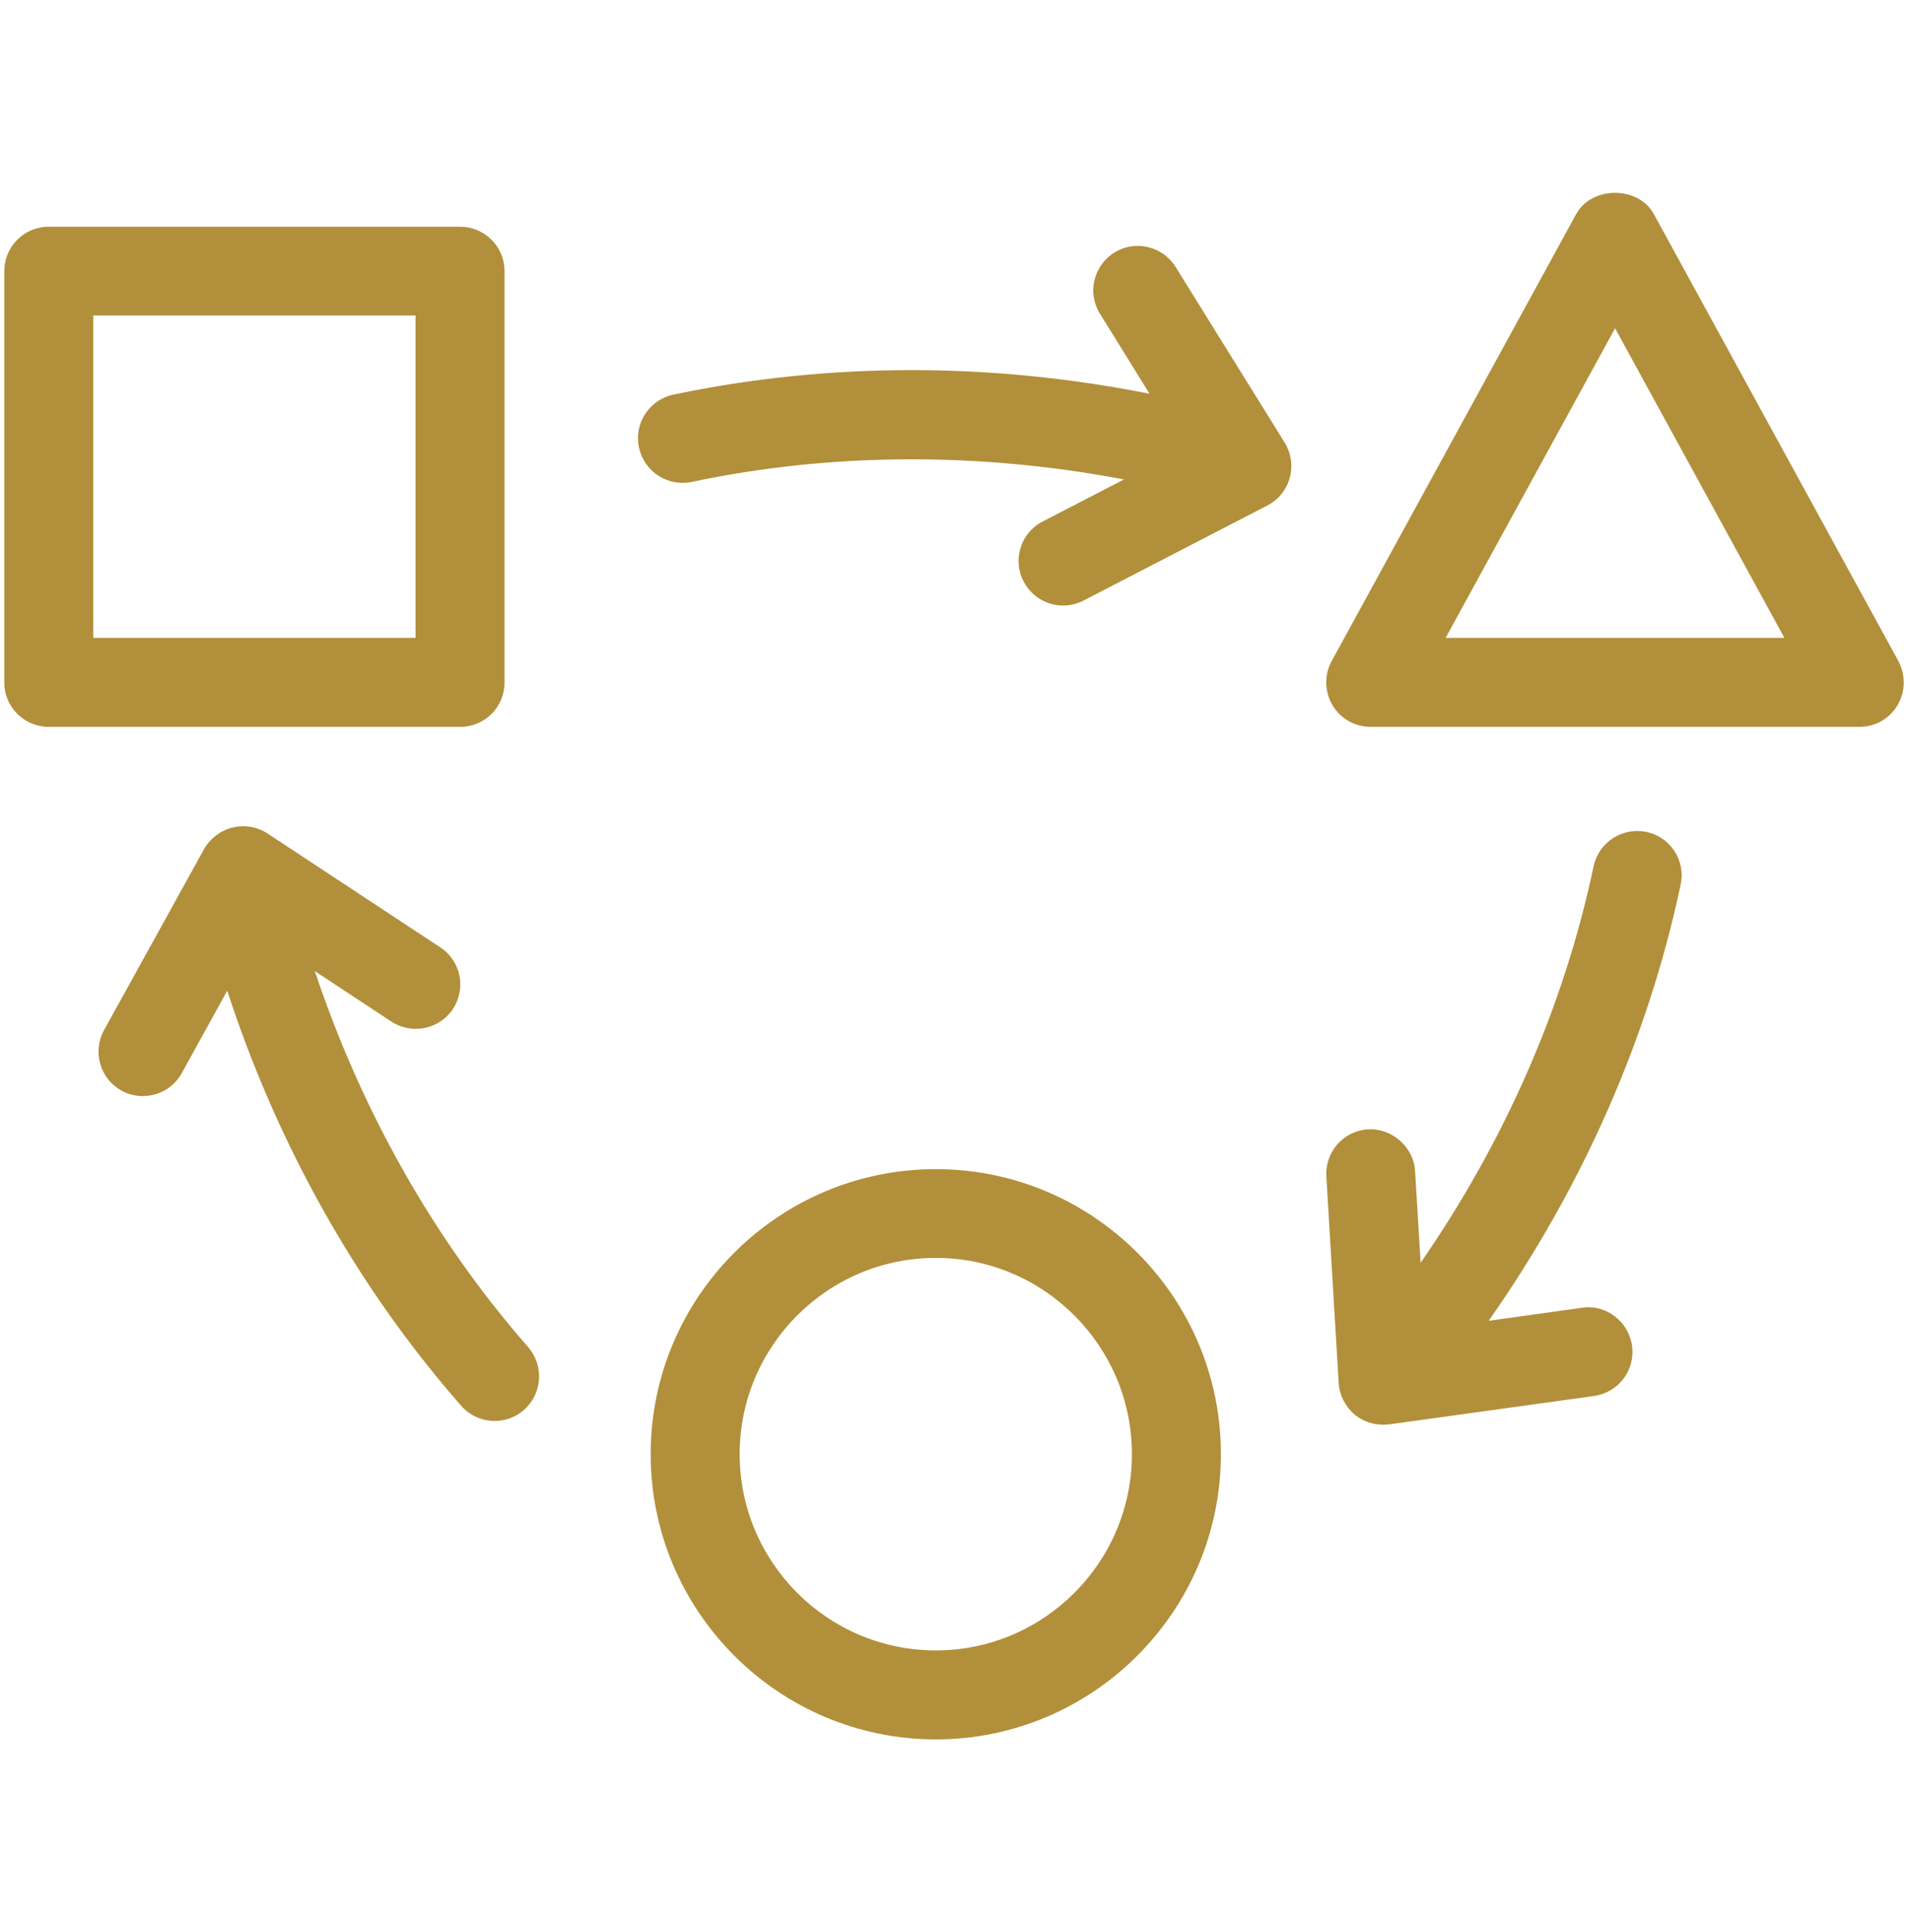
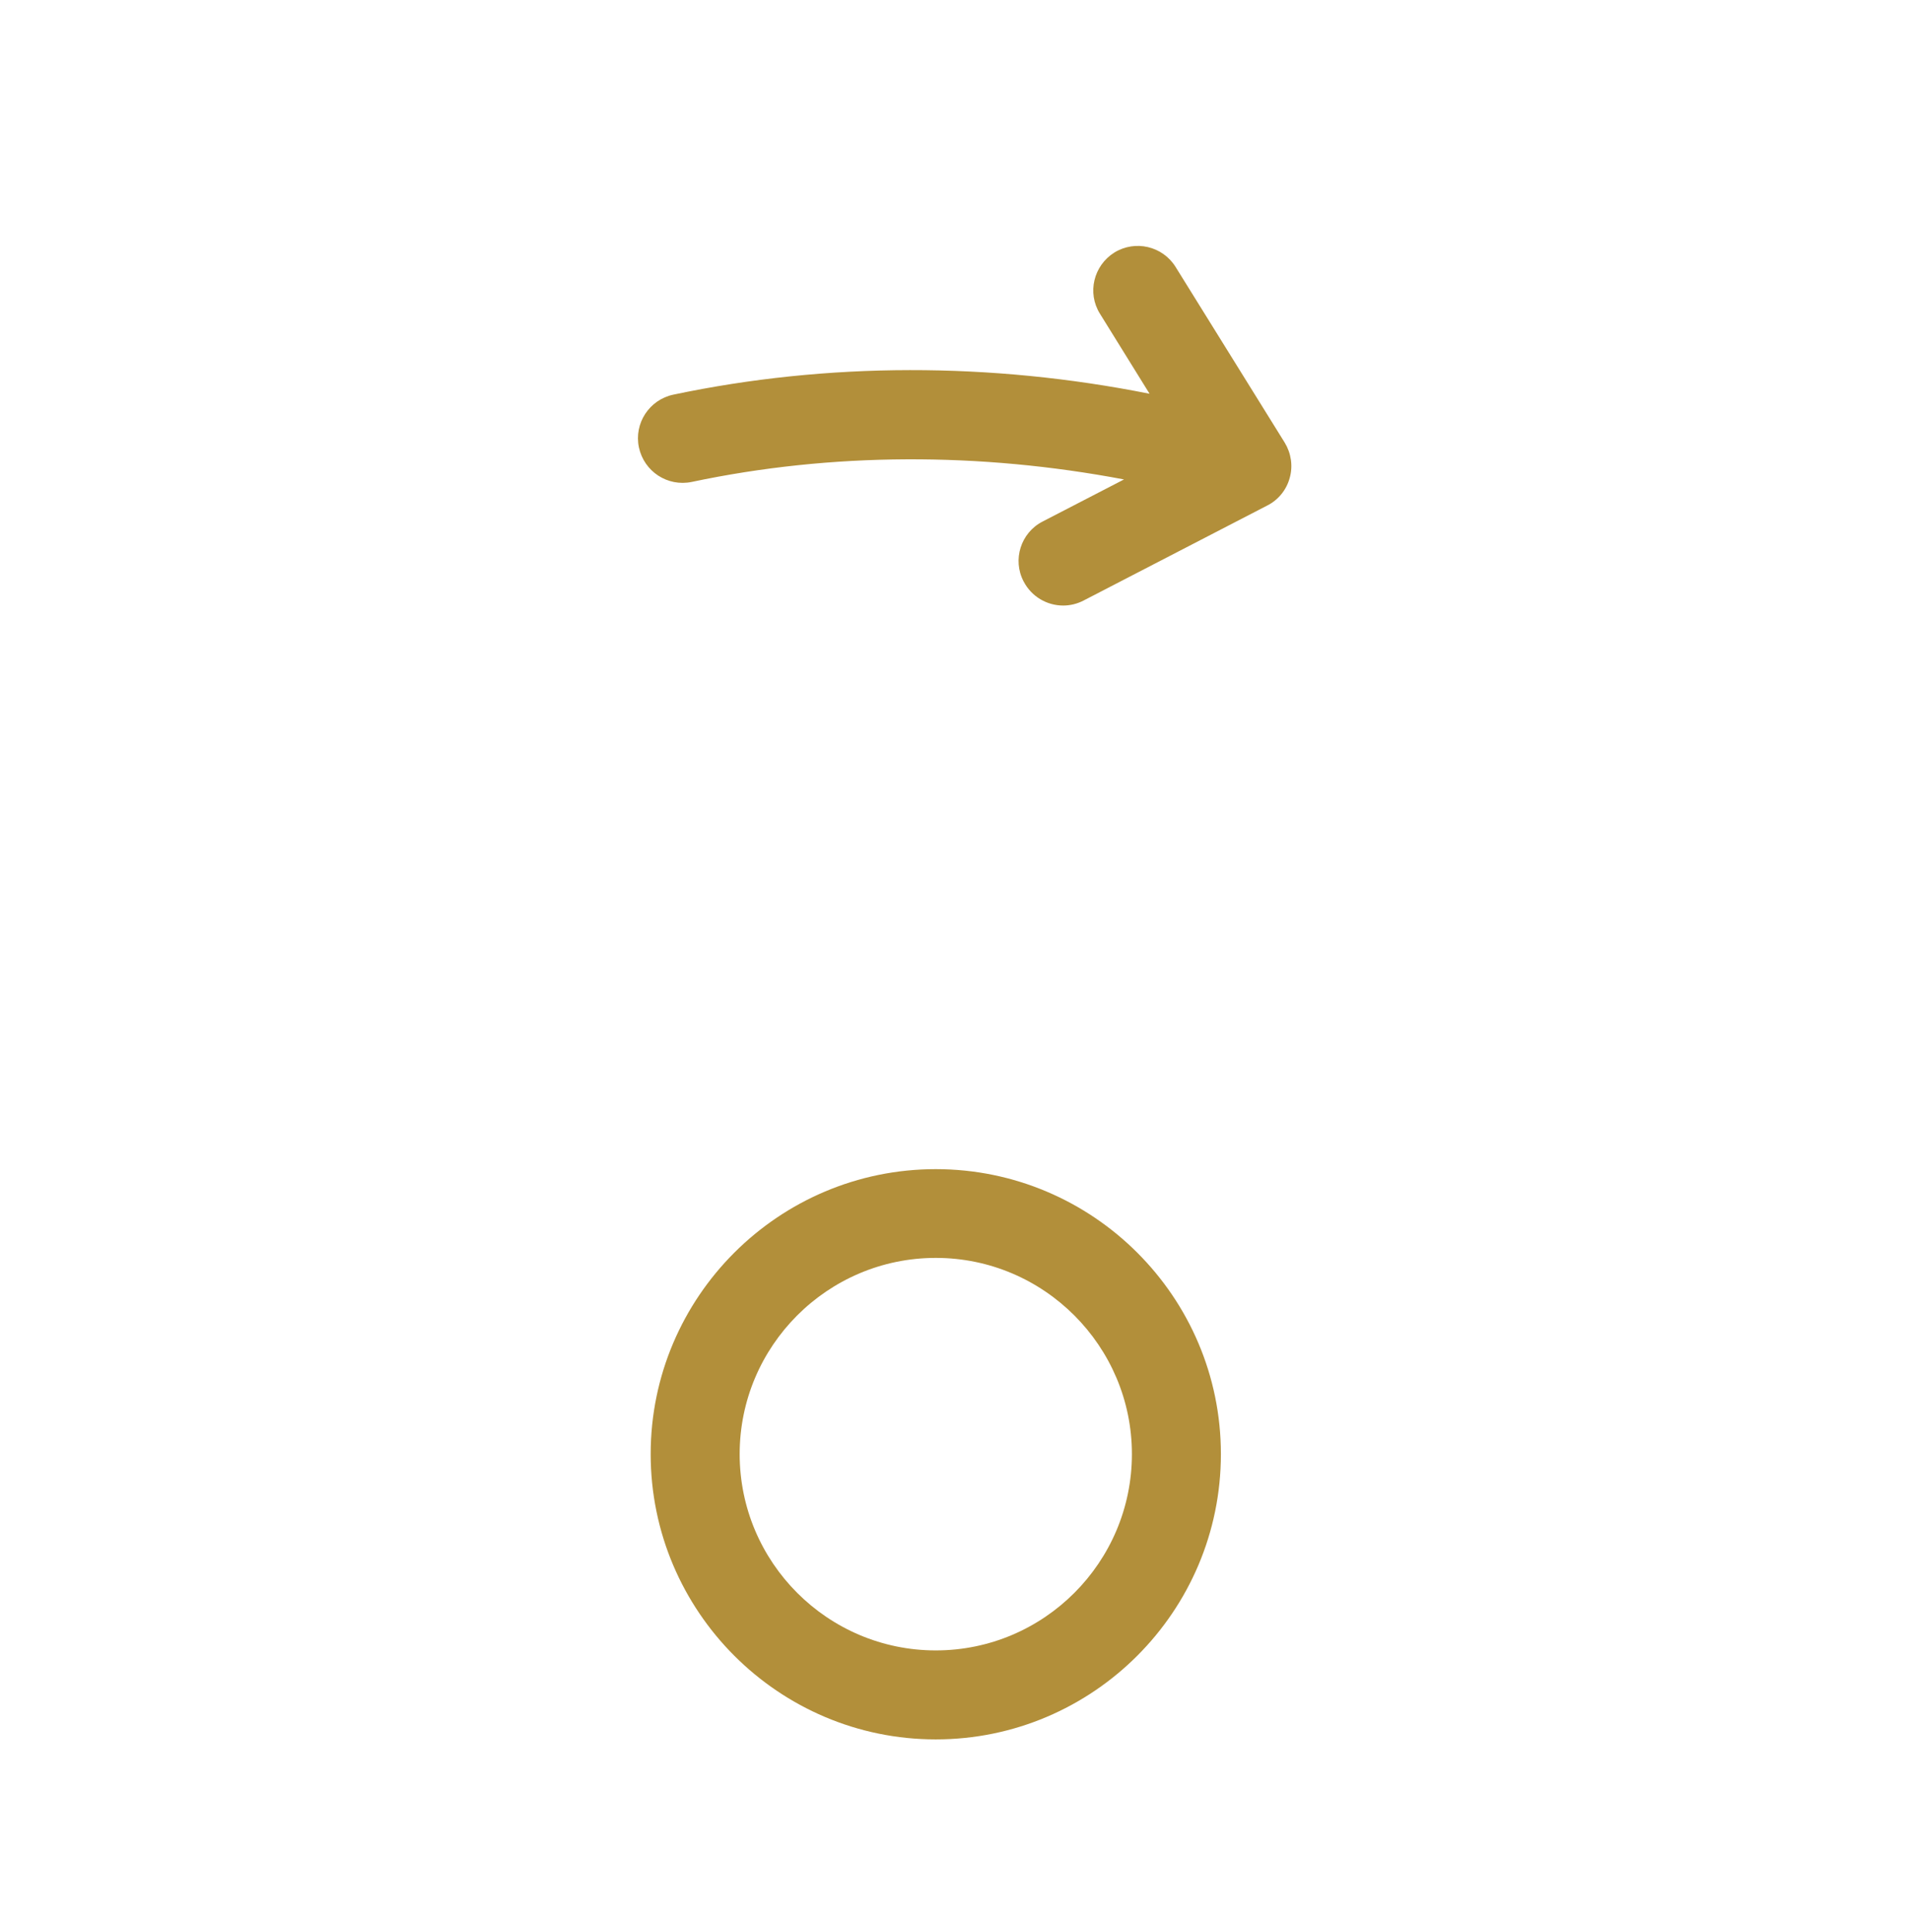
<svg xmlns="http://www.w3.org/2000/svg" width="88" zoomAndPan="magnify" viewBox="0 0 66 66.75" height="89" preserveAspectRatio="xMidYMid meet" version="1.0">
  <defs>
    <clipPath id="8d7304987e">
-       <path d="M 0.125 7 L 18 7 L 18 26 L 0.125 26 Z M 0.125 7 " clip-rule="nonzero" />
-     </clipPath>
+       </clipPath>
    <clipPath id="681859c568">
      <path d="M 45 6.414 L 65.875 6.414 L 65.875 26 L 45 26 Z M 45 6.414 " clip-rule="nonzero" />
    </clipPath>
    <clipPath id="a739701a97">
      <path d="M 22 40 L 43 40 L 43 60.215 L 22 60.215 Z M 22 40 " clip-rule="nonzero" />
    </clipPath>
  </defs>
  <g clip-path="url(#8d7304987e)">
    <path fill="#b28f3a" d="M 17.434 23.578 L 17.434 9.363 C 17.434 8.516 16.742 7.832 15.898 7.832 L 1.68 7.832 C 0.832 7.832 0.148 8.523 0.148 9.363 L 0.148 23.578 C 0.148 24.426 0.84 25.109 1.68 25.109 L 15.898 25.109 C 16.75 25.109 17.434 24.426 17.434 23.578 Z M 14.359 22.035 L 3.223 22.035 L 3.223 10.898 L 14.359 10.898 Z M 14.359 22.035 " fill-opacity="1" fill-rule="nonzero" />
  </g>
  <g clip-path="url(#681859c568)">
-     <path fill="#b28f3a" d="M 65.598 22.836 L 57.152 7.402 C 56.617 6.414 55 6.414 54.461 7.402 L 46.016 22.836 C 45.754 23.312 45.77 23.895 46.043 24.359 C 46.32 24.828 46.824 25.109 47.363 25.109 L 64.25 25.109 C 64.797 25.109 65.293 24.828 65.57 24.359 C 65.848 23.895 65.852 23.312 65.598 22.836 Z M 49.953 22.035 L 55.809 11.34 L 61.66 22.035 Z M 49.953 22.035 " fill-opacity="1" fill-rule="nonzero" />
-   </g>
+     </g>
  <g clip-path="url(#a739701a97)">
    <path fill="#b28f3a" d="M 32.336 40.387 C 26.906 40.387 22.484 44.801 22.484 50.23 C 22.484 55.664 26.906 60.086 32.336 60.086 C 37.766 60.086 42.188 55.664 42.188 50.23 C 42.188 44.801 37.766 40.387 32.336 40.387 Z M 32.336 57.012 C 28.598 57.012 25.559 53.969 25.559 50.23 C 25.559 46.496 28.598 43.453 32.336 43.453 C 36.074 43.453 39.113 46.5 39.113 50.23 C 39.113 53.969 36.074 57.012 32.336 57.012 Z M 32.336 57.012 " fill-opacity="1" fill-rule="nonzero" />
  </g>
  <path fill="#b28f3a" d="M 40.621 9.219 C 40.172 8.5 39.227 8.281 38.508 8.723 C 37.789 9.172 37.559 10.117 38.008 10.836 L 39.723 13.602 C 34.238 12.508 28.605 12.508 23.266 13.633 C 22.438 13.809 21.902 14.621 22.078 15.457 C 22.258 16.289 23.066 16.82 23.902 16.648 C 28.742 15.625 33.852 15.617 38.84 16.562 L 36.027 18.016 C 35.273 18.402 34.977 19.336 35.371 20.086 C 35.645 20.613 36.18 20.918 36.738 20.918 C 36.973 20.918 37.215 20.863 37.441 20.746 L 43.793 17.461 C 44.172 17.27 44.457 16.918 44.566 16.508 C 44.684 16.094 44.613 15.652 44.395 15.293 Z M 40.621 9.219 " fill-opacity="1" fill-rule="nonzero" />
-   <path fill="#b28f3a" d="M 56.891 28.738 C 56.062 28.566 55.246 29.09 55.066 29.926 C 54.047 34.77 51.984 39.441 49.09 43.621 L 48.898 40.457 C 48.848 39.605 48.082 38.965 47.273 39.012 C 46.426 39.059 45.781 39.793 45.832 40.641 L 46.258 47.773 C 46.285 48.199 46.488 48.594 46.816 48.871 C 47.094 49.098 47.441 49.215 47.793 49.215 C 47.863 49.215 47.93 49.211 48.008 49.203 L 55.082 48.223 C 55.926 48.105 56.512 47.332 56.395 46.488 C 56.277 45.645 55.488 45.043 54.66 45.176 L 51.441 45.625 C 54.66 41.043 56.941 35.902 58.074 30.562 C 58.254 29.727 57.723 28.91 56.891 28.738 Z M 56.891 28.738 " fill-opacity="1" fill-rule="nonzero" />
-   <path fill="#b28f3a" d="M 10.879 33.547 L 13.523 35.289 C 14.227 35.75 15.188 35.559 15.652 34.852 C 16.121 34.141 15.922 33.188 15.215 32.727 L 9.246 28.793 C 8.887 28.559 8.453 28.484 8.031 28.586 C 7.617 28.691 7.262 28.961 7.051 29.332 L 3.594 35.586 C 3.188 36.332 3.457 37.266 4.195 37.672 C 4.43 37.805 4.688 37.863 4.934 37.863 C 5.473 37.863 6 37.582 6.281 37.07 L 7.852 34.223 C 9.586 39.543 12.336 44.457 15.934 48.559 C 16.238 48.906 16.668 49.086 17.094 49.086 C 17.453 49.086 17.812 48.961 18.105 48.707 C 18.738 48.145 18.809 47.18 18.25 46.535 C 14.996 42.82 12.488 38.371 10.879 33.547 Z M 10.879 33.547 " fill-opacity="1" fill-rule="nonzero" />
</svg>